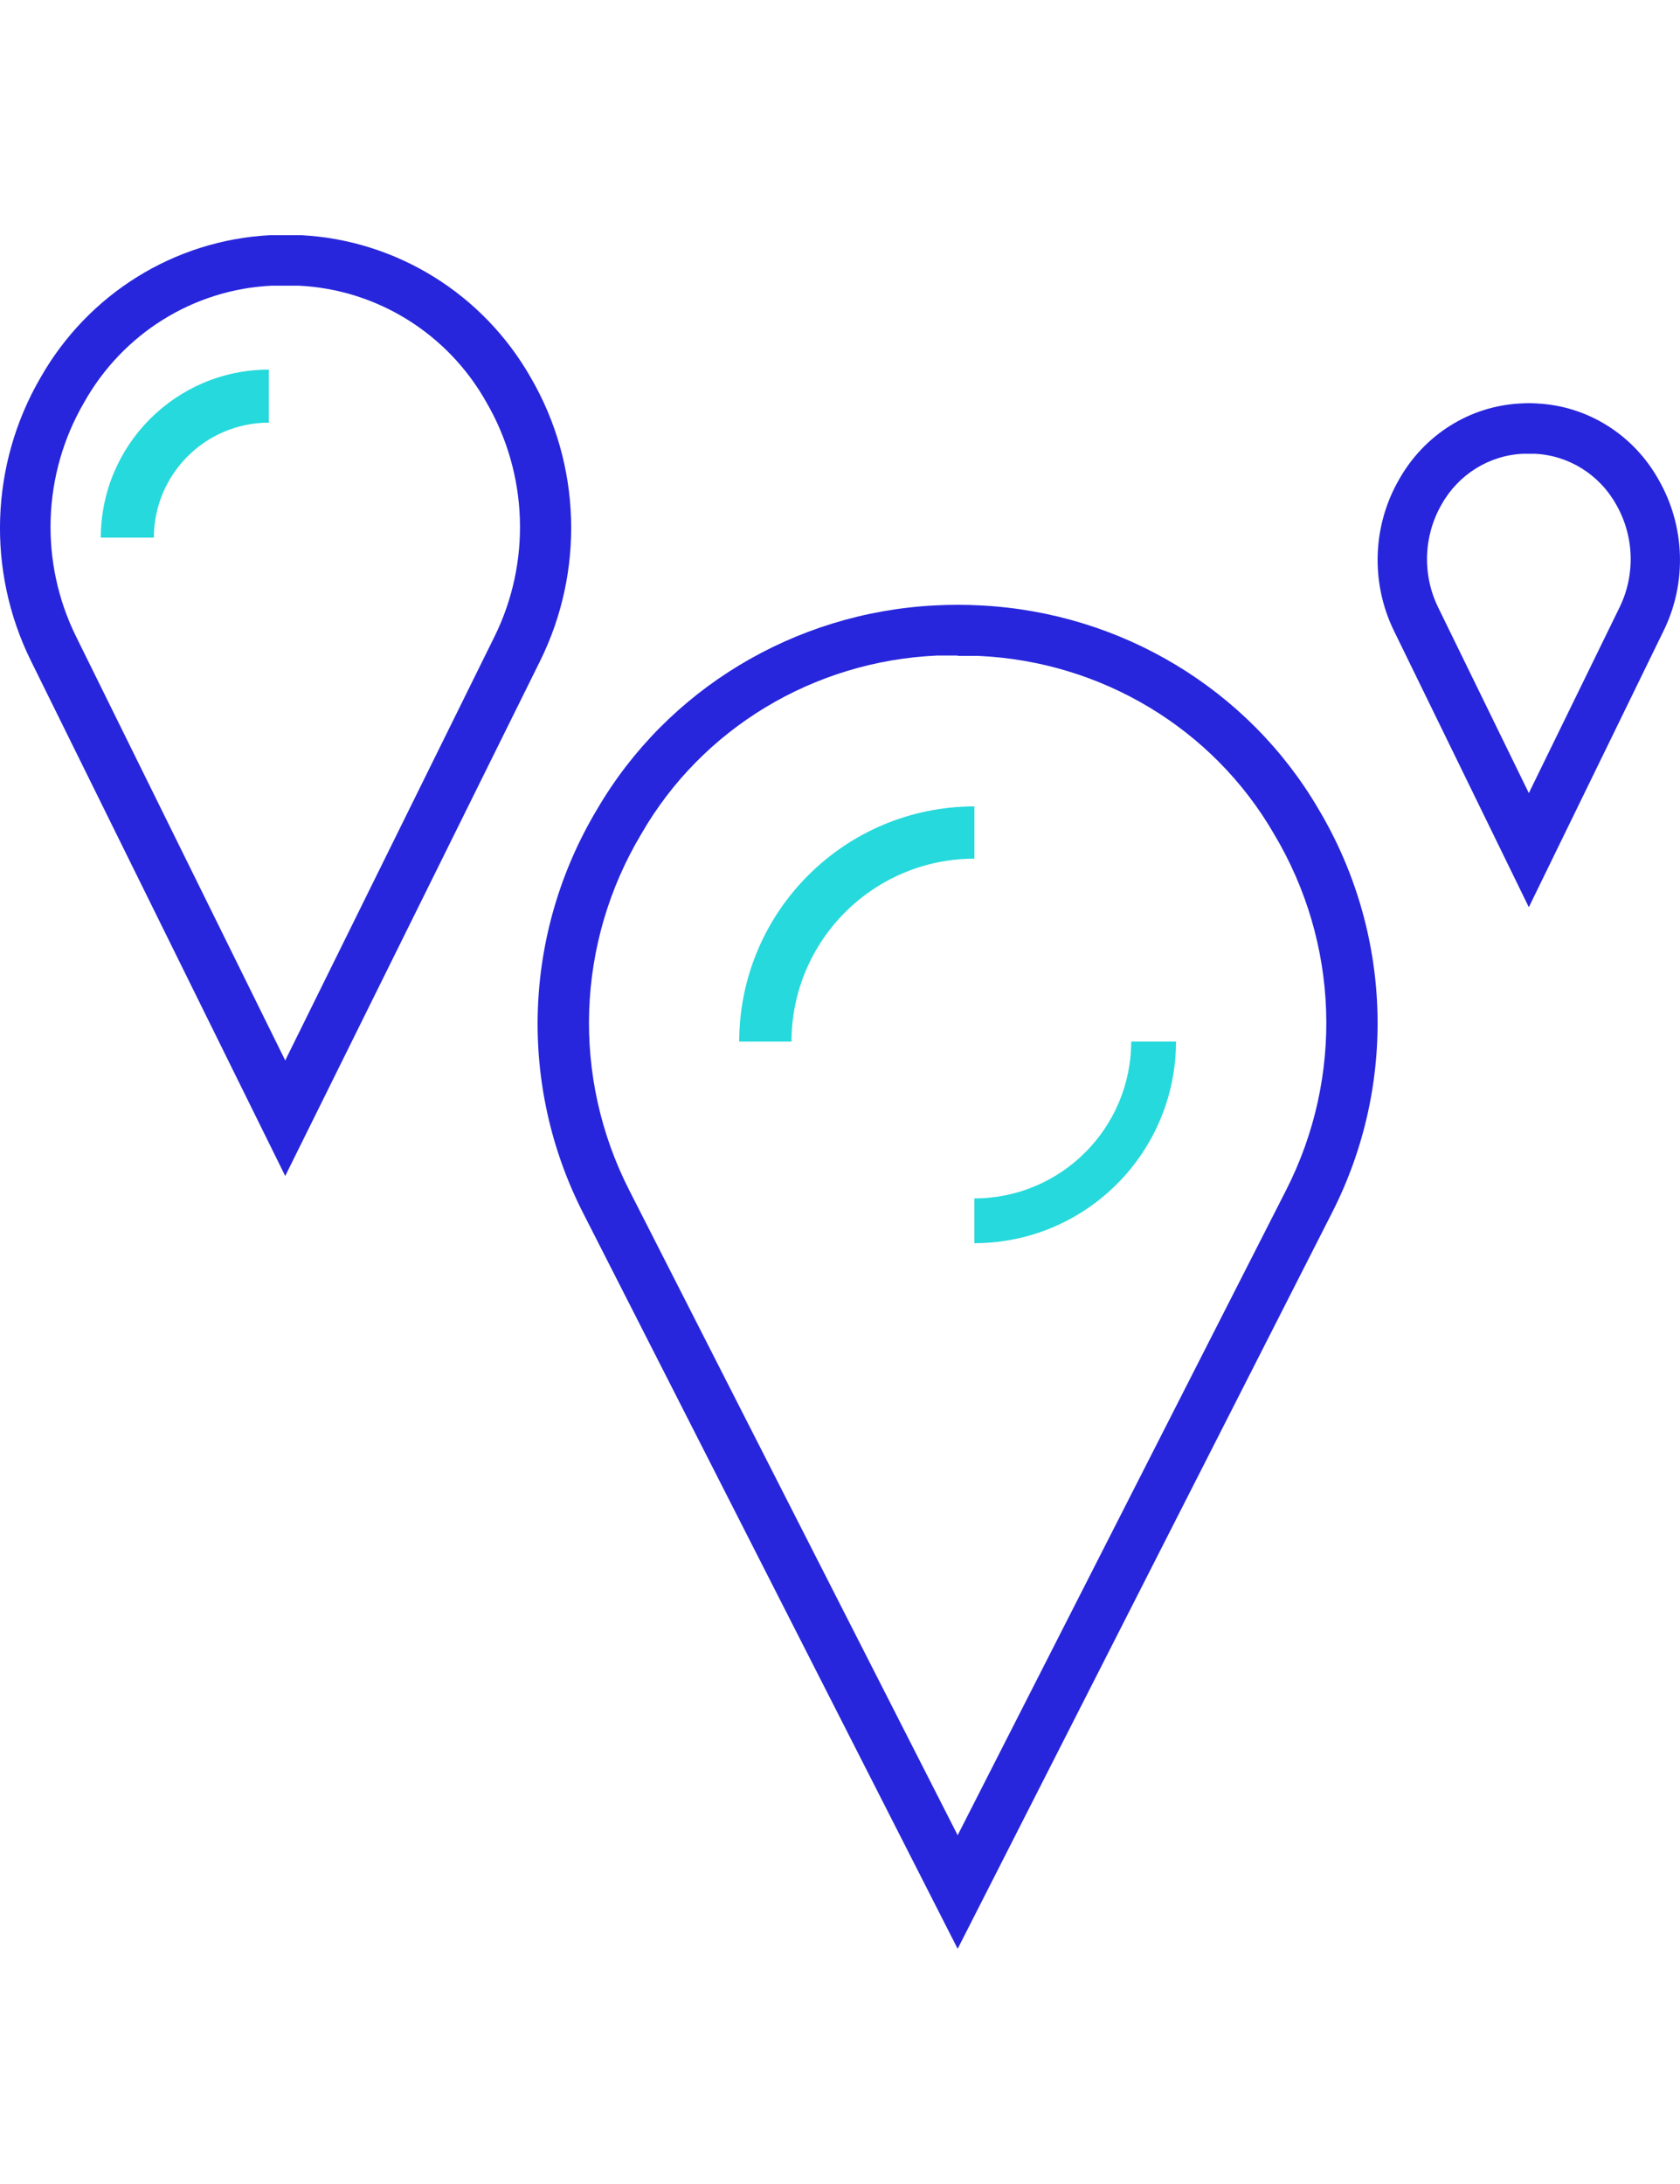
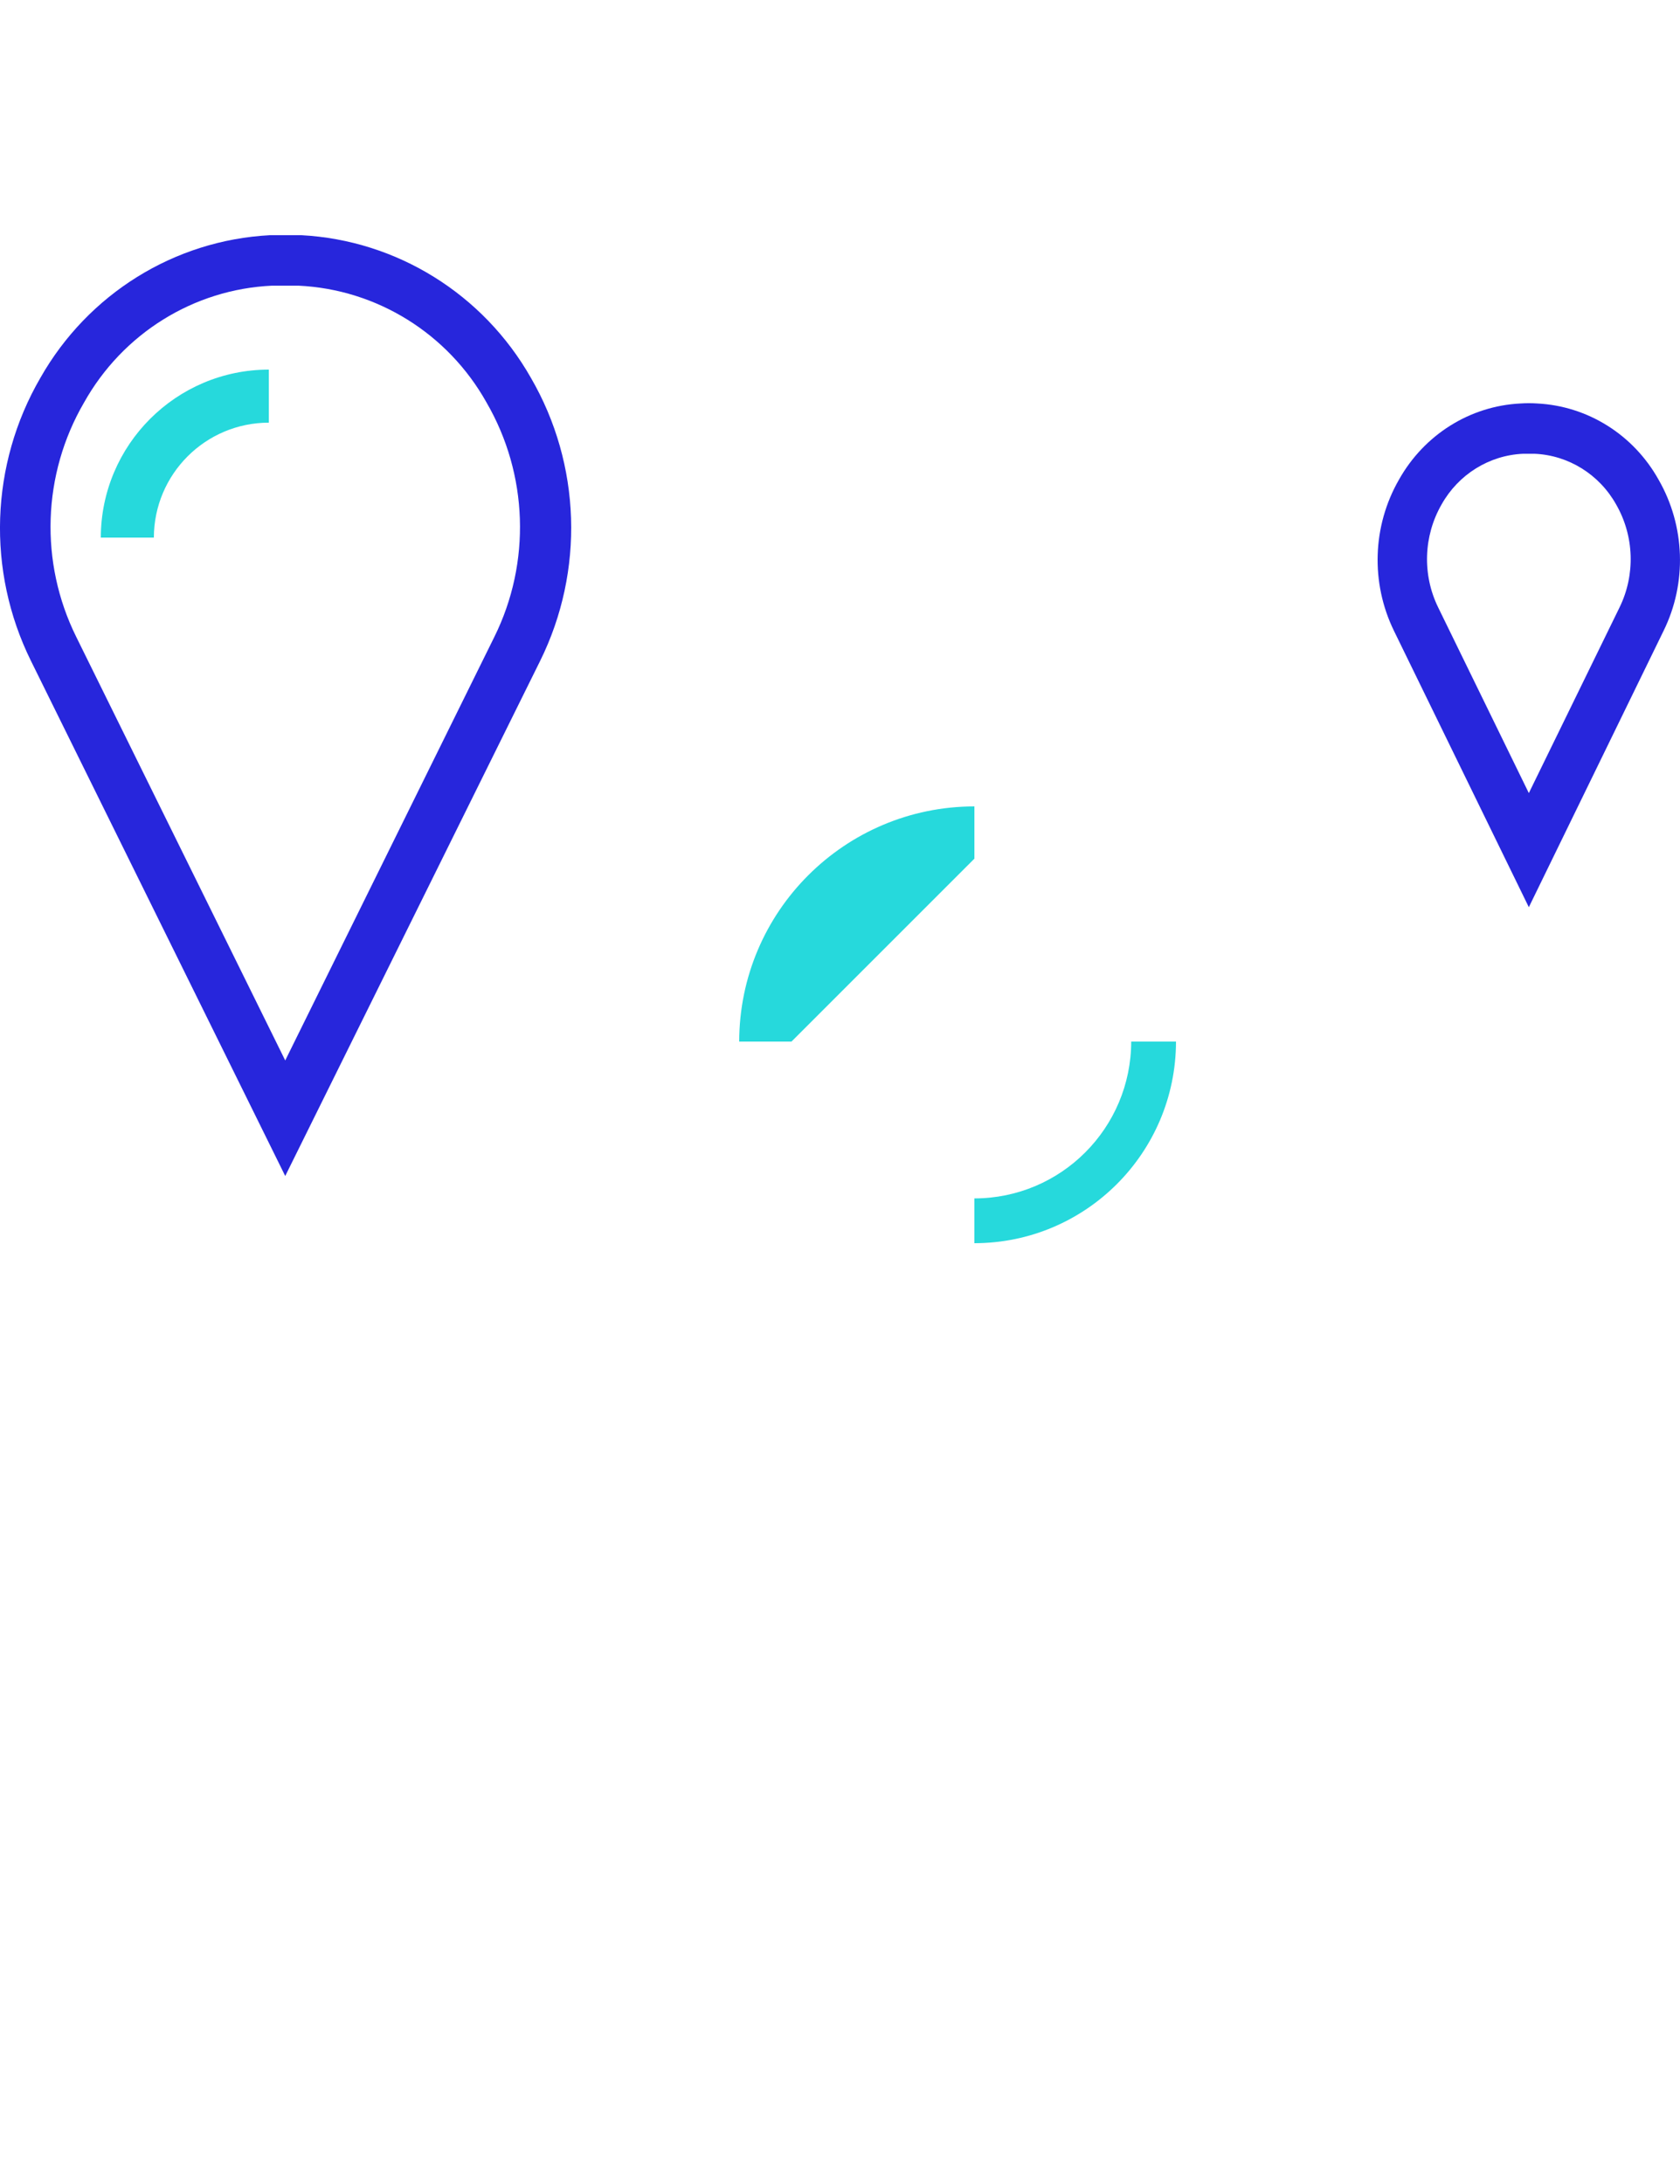
<svg xmlns="http://www.w3.org/2000/svg" width="50" height="65" viewBox="0 0 50 65">
  <g fill="none" fill-rule="evenodd" transform="translate(0 7)">
-     <path fill="#2726DC" d="M28.502,51 L17.357,29.106 C15.41,25.291 15.568,20.767 17.77,17.088 C19.85,13.523 23.633,11.238 27.809,11.019 C28.272,10.994 28.731,10.994 29.195,11.019 C33.371,11.233 37.148,13.511 39.234,17.068 C41.431,20.747 41.589,25.27 39.647,29.086 L28.502,51 Z M28.502,12.511 C28.293,12.511 28.089,12.511 27.885,12.511 C24.219,12.674 20.895,14.678 19.09,17.814 C17.148,21.059 17.01,25.048 18.723,28.415 L28.502,47.62 L38.28,28.415 C39.993,25.048 39.856,21.059 37.913,17.814 C36.103,14.683 32.779,12.684 29.119,12.521 C28.925,12.521 28.711,12.521 28.502,12.521 L28.502,12.511 Z" />
-     <path fill="#26D9DC" d="M23.556 24L22 24C22.005 20.135 25.137 17.003 29 17L29 18.556C25.993 18.558 23.561 20.994 23.556 24zM29 30L29 28.667C31.578 28.664 33.662 26.576 33.667 24L35 24C34.995 27.313 32.311 29.997 29 30z" />
+     <path fill="#26D9DC" d="M23.556 24L22 24C22.005 20.135 25.137 17.003 29 17L29 18.556zM29 30L29 28.667C31.578 28.664 33.662 26.576 33.667 24L35 24C34.995 27.313 32.311 29.997 29 30z" />
    <path fill="#2726DC" d="M8.489,28 L0.921,12.669 C-0.401,9.992 -0.295,6.821 1.204,4.242 C2.621,1.747 5.189,0.15 8.03,0 C8.342,0 8.66,0 8.973,0 C11.808,0.152 14.381,1.748 15.799,4.242 C17.297,6.822 17.398,9.993 16.076,12.669 L8.489,28 Z M8.489,1.502 C8.358,1.502 8.226,1.502 8.095,1.502 C5.764,1.61 3.651,2.925 2.5,4.983 C1.259,7.116 1.173,9.74 2.268,11.953 L8.489,24.561 L14.714,11.953 C15.809,9.74 15.718,7.116 14.482,4.983 C13.332,2.925 11.213,1.611 8.882,1.502 C8.751,1.502 8.62,1.502 8.489,1.502 Z" />
    <path fill="#26D9DC" d="M4.579,9 L3,9 C3.005,6.24 5.242,4.003 8,4 L8,5.579 C6.111,5.582 4.584,7.112 4.579,9 Z" />
    <path fill="#2726DC" d="M45.501,20 L41.487,11.775 C40.79,10.347 40.844,8.655 41.634,7.279 C42.385,5.938 43.749,5.081 45.256,5.008 C45.418,4.997 45.585,4.997 45.747,5.008 C47.254,5.083 48.618,5.939 49.364,7.279 C50.154,8.655 50.213,10.348 49.511,11.775 L45.501,20 Z M45.501,6.505 L45.33,6.505 C44.324,6.549 43.406,7.118 42.905,8.012 C42.365,8.95 42.326,10.104 42.802,11.077 L45.501,16.604 L48.201,11.077 C48.677,10.104 48.638,8.95 48.098,8.012 C47.597,7.118 46.679,6.549 45.673,6.505 L45.501,6.505 Z" />
  </g>
</svg>